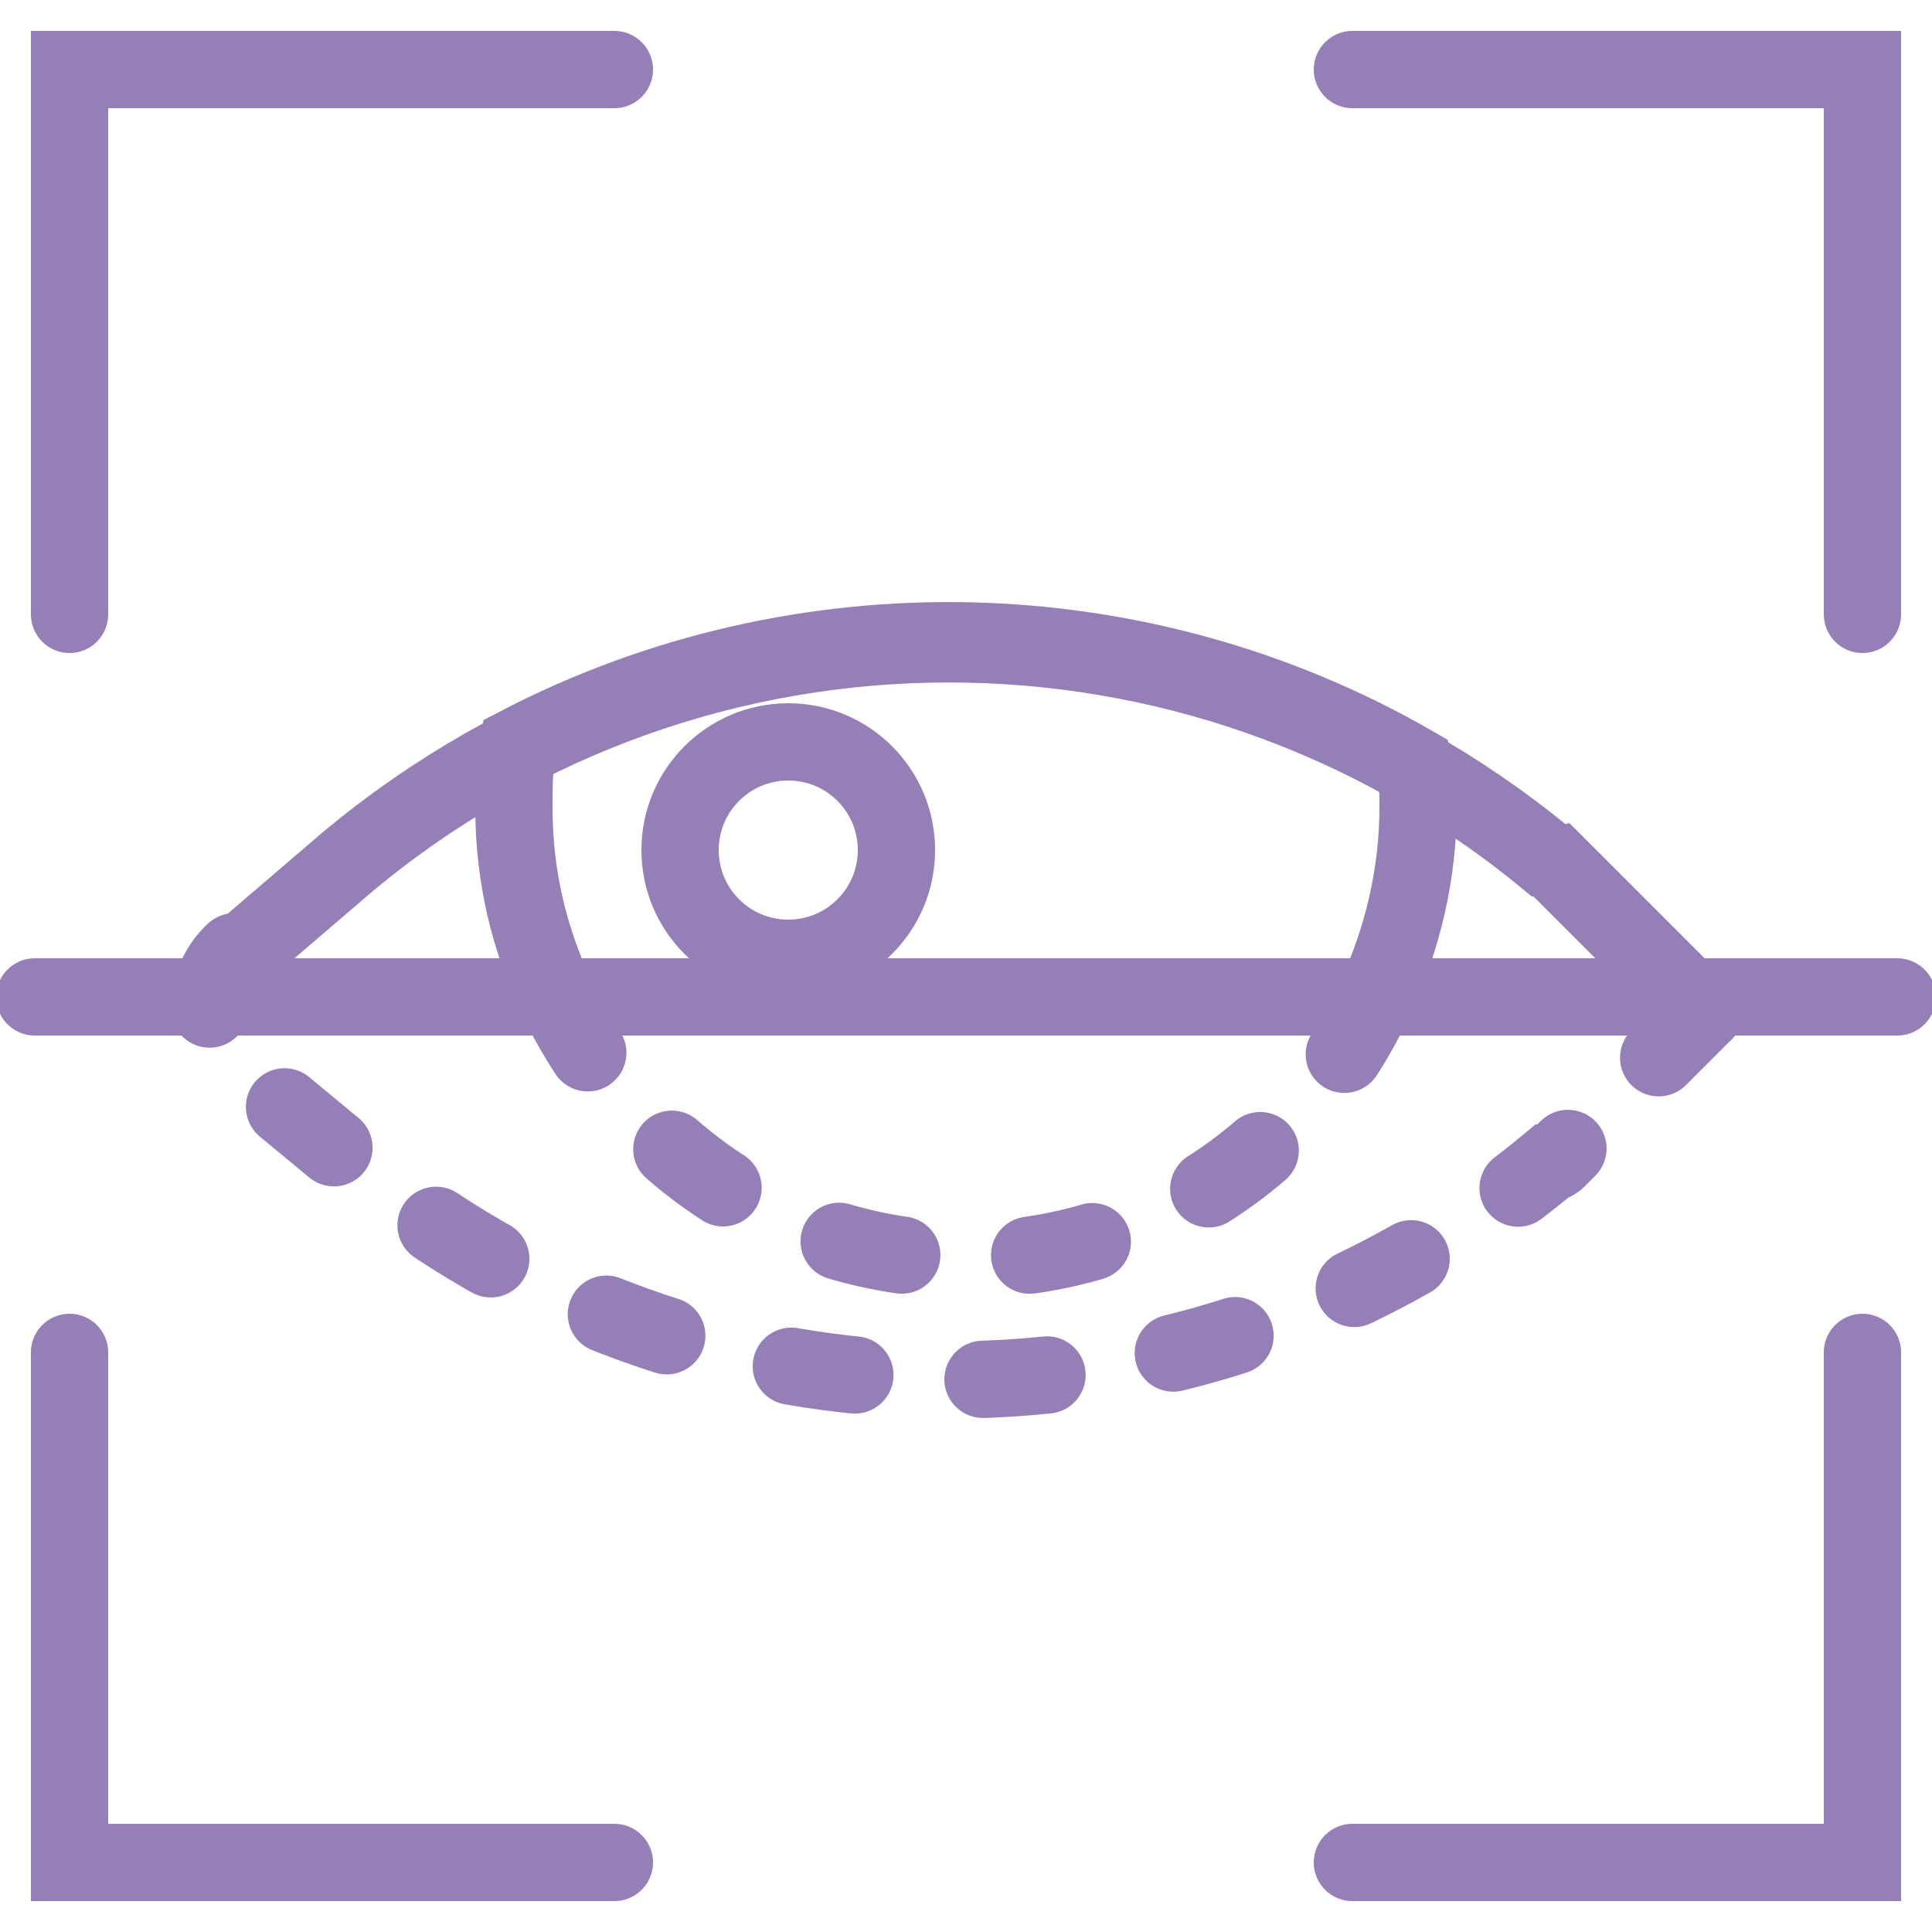
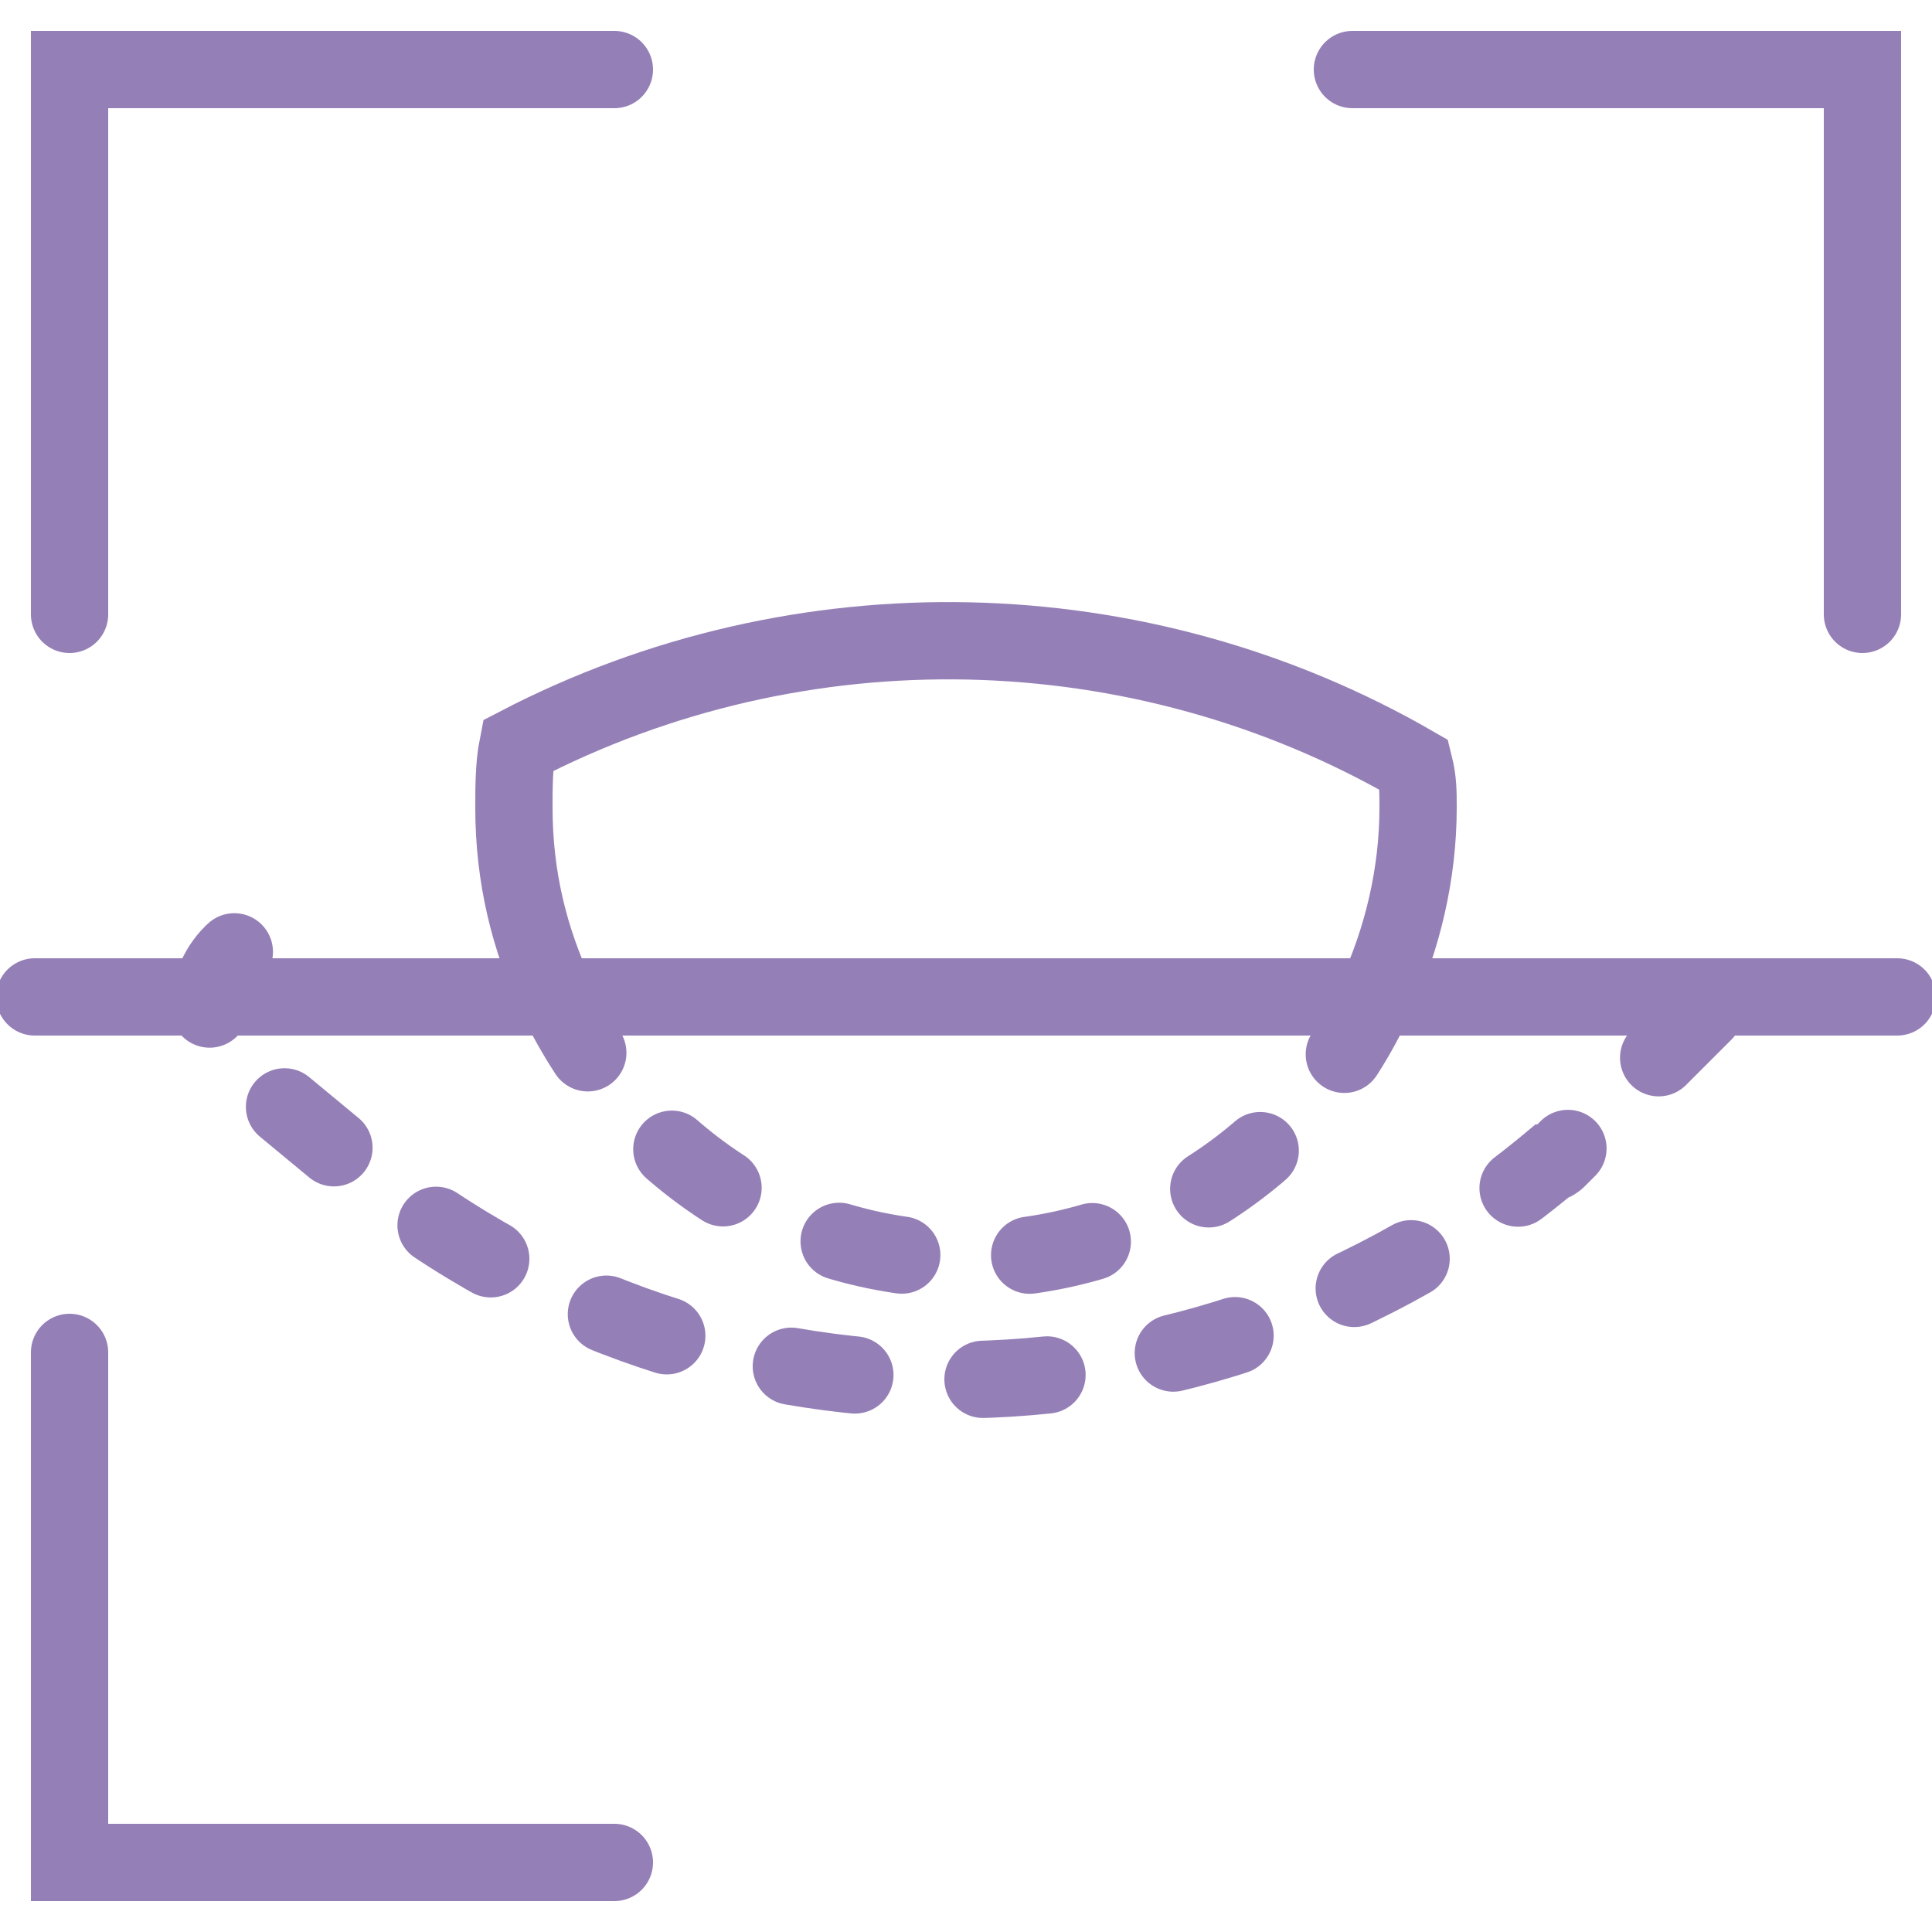
<svg xmlns="http://www.w3.org/2000/svg" version="1.1" id="Layer_1" x="0px" y="0px" viewBox="0 0 50 50" style="enable-background:new 0 0 50 50;" xml:space="preserve">
  <style type="text/css">
	
		.st0{fill:none;stroke:#957FB7;stroke-width:2;stroke-linecap:round;stroke-miterlimit:10;stroke-dasharray:1.66,3.321,1.66,3.321,1.66,3.321;}
	.st1{fill:none;stroke:#957FB7;stroke-width:2;stroke-linecap:round;stroke-miterlimit:10;}
</style>
  <path class="st0" d="M44.1,26.2L40.3,30c0,0-0.1,0.1-0.2,0.1C31.1,37.6,18,37.6,9,30l-2.9-2.4c-0.9-0.8-0.9-2.2,0-3" />
  <path class="st1" d="M35.6,25.8c0.7-1.5,1.1-3.2,1.1-4.9c0-0.4,0-0.7-0.1-1.1c-7.1-4.1-15.9-4.3-23.2-0.5c-0.1,0.5-0.1,1.1-0.1,1.6  c0,1.8,0.4,3.4,1.1,4.9" />
  <path class="st0" d="M14.4,25.8c1.9,4,5.9,6.8,10.6,6.8s8.8-2.8,10.6-6.8" />
-   <circle class="st1" cx="20.4" cy="22" r="2.8" />
  <polyline class="st1" points="15.9,1.8 1.8,1.8 1.8,15.9 " />
-   <polyline class="st1" points="35,48.2 48.2,48.2 48.2,35 " />
  <polyline class="st1" points="48.2,15.9 48.2,1.8 35,1.8 " />
  <polyline class="st1" points="1.8,35 1.8,48.2 15.9,48.2 " />
  <line class="st1" x1="0.9" y1="25.8" x2="49.1" y2="25.8" />
-   <path class="st1" d="M6.2,24.7L9,22.3c9-7.5,22-7.5,31-0.1c0.1,0,0.1,0.1,0.2,0.1l3.9,3.9" />
</svg>